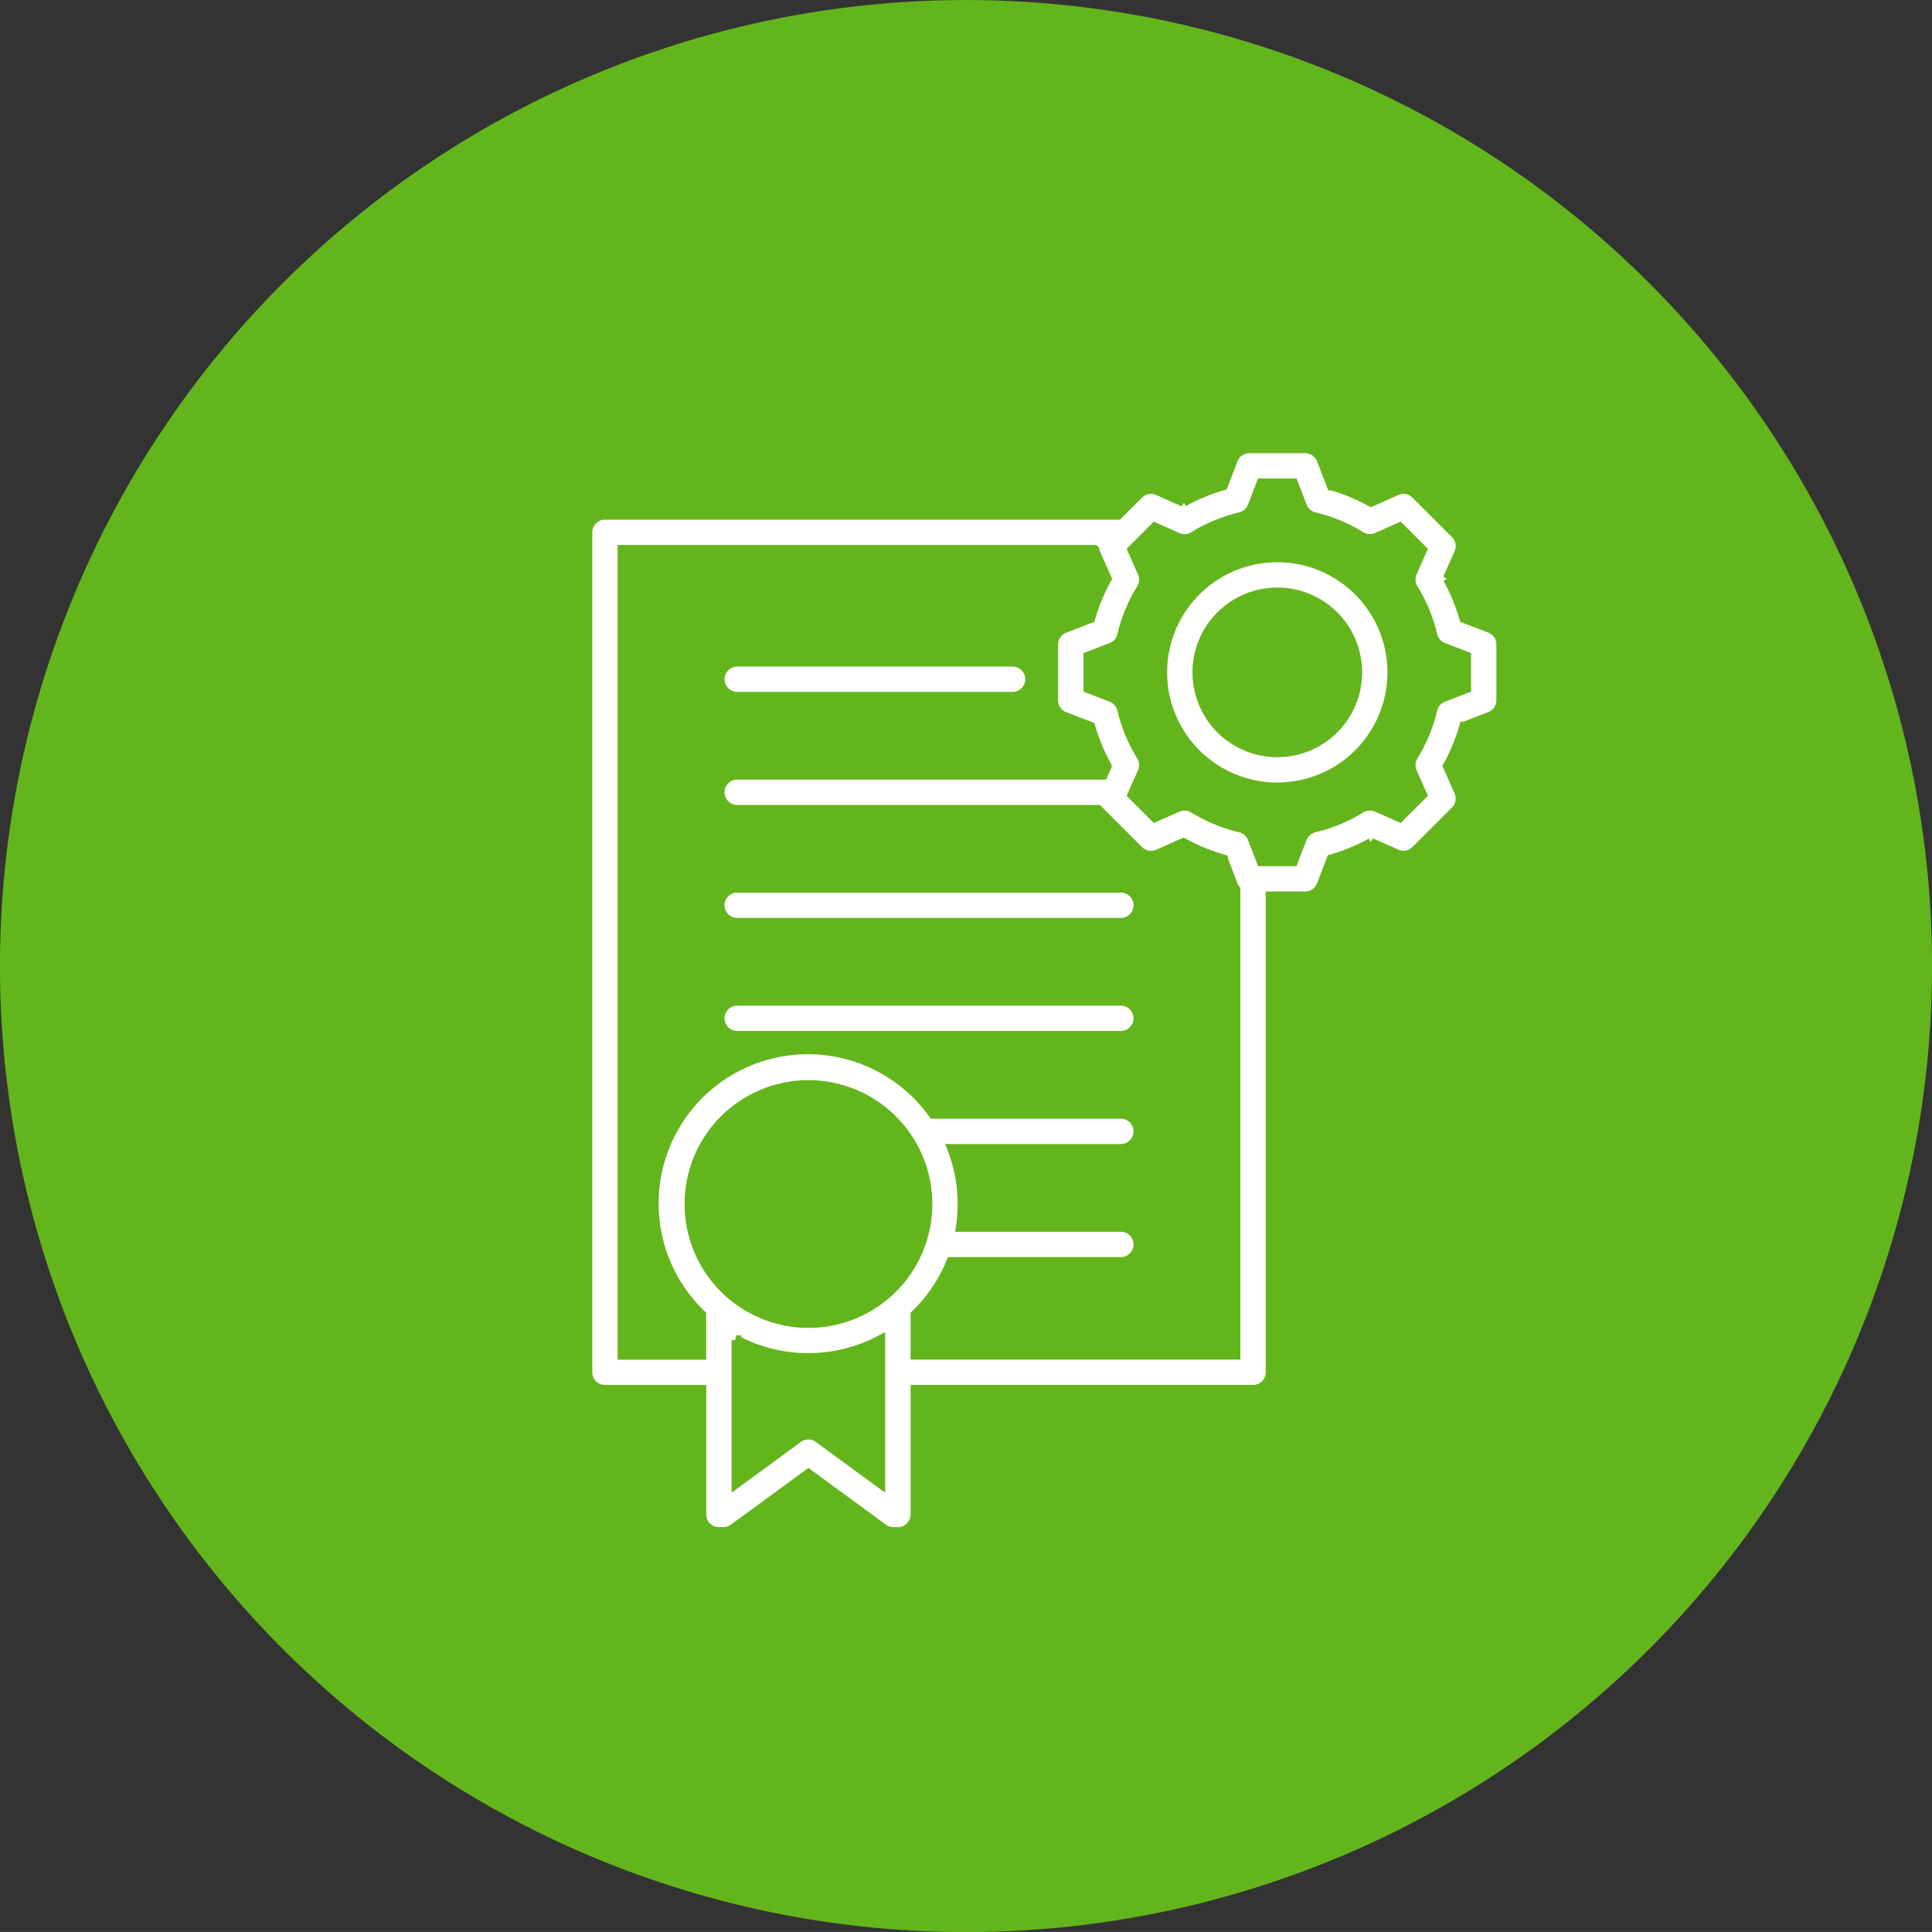
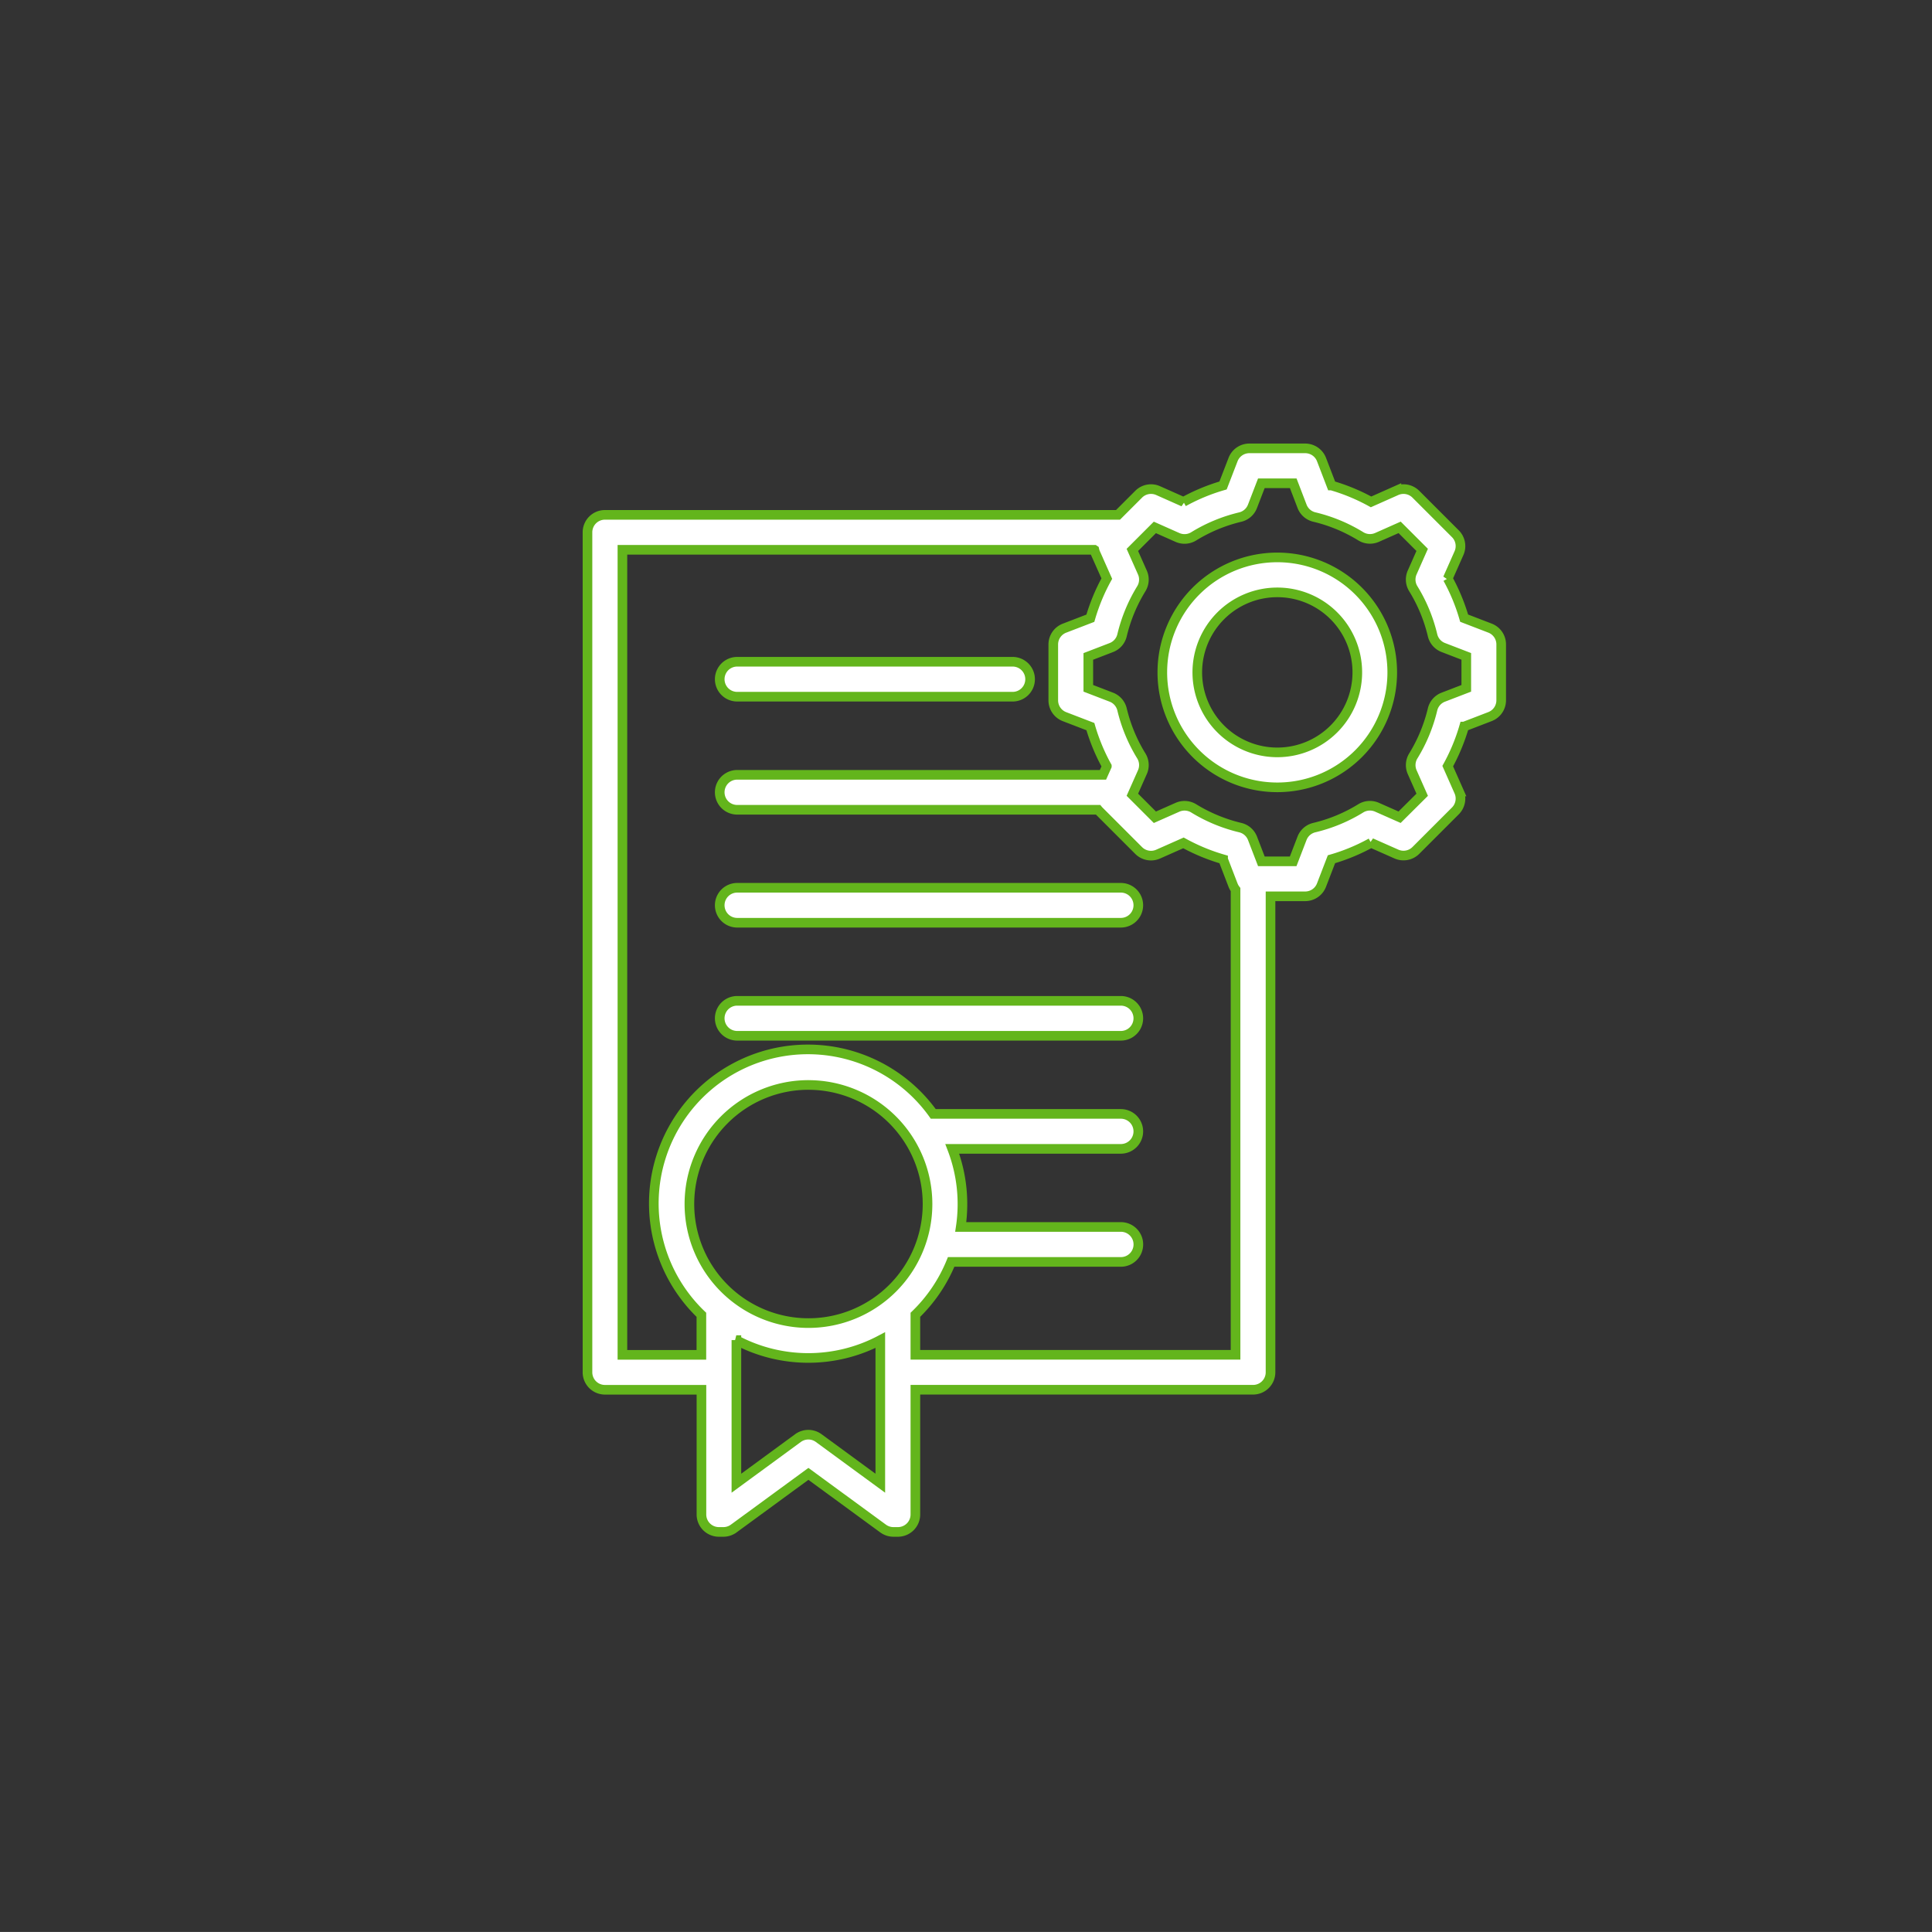
<svg xmlns="http://www.w3.org/2000/svg" width="100.313" height="100.31" viewBox="0 0 100.313 100.31">
  <rect x="0" y="0" width="100.313" height="100.31" fill="#333333" stroke="none" />
  <defs>
    <clipPath id="clip-path">
      <rect id="Rectangle_17432" data-name="Rectangle 17432" width="100.313" height="100.31" fill="#63b51c" />
    </clipPath>
  </defs>
  <g id="Certification_Compliance_Leadership" data-name="Certification &amp; Compliance Leadership" transform="translate(-662.607 -3860.439)">
    <g id="Groupe_301640" data-name="Groupe 301640" transform="translate(662.607 3860.439)">
      <g id="Groupe_301561" data-name="Groupe 301561">
        <g id="Groupe_301560" data-name="Groupe 301560" clip-path="url(#clip-path)">
-           <path id="Tracé_397892" data-name="Tracé 397892" d="M200.4,51.821A50.158,50.158,0,1,1,150.242,1.667,50.155,50.155,0,0,1,200.4,51.821" transform="translate(-100.085 -1.665)" fill="#63b51c" />
-         </g>
+           </g>
      </g>
    </g>
    <path id="charter_13079422" d="M51.777,55.879h-5.01a.907.907,0,0,1-.907-.907V11.359a.907.907,0,0,1,.907-.907h26.64l1.071-1.071a.907.907,0,0,1,1.01-.188l1.317.586a10.019,10.019,0,0,1,2.055-.852l.52-1.347A.907.907,0,0,1,80.226,7h2.9a.908.908,0,0,1,.847.582l.517,1.346a10.02,10.02,0,0,1,2.054.851l1.317-.586a.907.907,0,0,1,1.01.188l2.051,2.051a.907.907,0,0,1,.188,1.009l-.584,1.317a10.005,10.005,0,0,1,.852,2.058l1.343.517a.907.907,0,0,1,.581.847v2.9a.907.907,0,0,1-.581.847l-1.343.517a10.107,10.107,0,0,1-.852,2.054l.584,1.318a.907.907,0,0,1-.188,1.009l-2.051,2.051a.907.907,0,0,1-1.009.188l-1.317-.583a9.992,9.992,0,0,1-2.056.852l-.517,1.343a.907.907,0,0,1-.847.582h-1.8V54.971a.907.907,0,0,1-.907.907H62.885v6.475a.907.907,0,0,1-.907.907h-.232a.908.908,0,0,1-.536-.175l-3.879-2.839-3.879,2.839a.908.908,0,0,1-.536.175h-.232a.907.907,0,0,1-.907-.907Zm20.4-43.612H47.674v41.8h4.1V51.987A8,8,0,1,1,63.814,41.556h9.739a.907.907,0,0,1,0,1.815H64.8a8.036,8.036,0,0,1,.441,4.055h8.314a.907.907,0,0,1,0,1.815H64.743a8.014,8.014,0,0,1-1.858,2.746v2.077H79.509V29.909a.9.9,0,0,1-.13-.23l-.517-1.343a10.087,10.087,0,0,1-2.057-.852l-1.318.584a.907.907,0,0,1-1.009-.188l-2.051-2.051c-.021-.02-.04-.042-.058-.064H53.634a.907.907,0,1,1,0-1.815H72.625l.2-.448a10.083,10.083,0,0,1-.853-2.055l-1.345-.517a.908.908,0,0,1-.582-.847v-2.9a.907.907,0,0,1,.582-.847l1.344-.517a10.085,10.085,0,0,1,.853-2.057l-.586-1.317a.9.9,0,0,1-.058-.176ZM53.592,53.3v7.431l3.2-2.344a.908.908,0,0,1,1.072,0l3.2,2.344V53.3a8,8,0,0,1-7.478,0ZM82.964,10.012l-.46-1.2H80.849l-.462,1.2a.907.907,0,0,1-.637.556,8.218,8.218,0,0,0-2.413,1,.908.908,0,0,1-.845.057l-1.172-.521-1.169,1.169.521,1.172a.907.907,0,0,1-.057.845,8.288,8.288,0,0,0-1,2.418.907.907,0,0,1-.556.635l-1.195.46v1.655l1.195.46a.908.908,0,0,1,.556.634,8.271,8.271,0,0,0,1,2.414.907.907,0,0,1,.057.846l-.521,1.172,1.17,1.17,1.172-.519a.908.908,0,0,1,.842.056,8.279,8.279,0,0,0,2.417,1,.908.908,0,0,1,.638.557l.46,1.195H82.5l.46-1.195a.908.908,0,0,1,.637-.557,8.183,8.183,0,0,0,2.412-1,.908.908,0,0,1,.845-.058l1.172.519L89.2,24.985l-.519-1.172a.907.907,0,0,1,.056-.842,8.3,8.3,0,0,0,1-2.415.907.907,0,0,1,.557-.637l1.195-.46V17.8l-1.195-.46a.907.907,0,0,1-.557-.638,8.2,8.2,0,0,0-1-2.415.907.907,0,0,1-.057-.844l.519-1.172-1.17-1.17-1.172.521a.908.908,0,0,1-.845-.057,8.218,8.218,0,0,0-2.413-1,.907.907,0,0,1-.637-.557Zm-1.289,2.65a5.969,5.969,0,1,1-5.968,5.968,5.968,5.968,0,0,1,5.968-5.968Zm0,1.815a4.154,4.154,0,1,0,4.156,4.153,4.151,4.151,0,0,0-4.156-4.153ZM53.634,31.63a.907.907,0,1,1,0-1.815H73.553a.907.907,0,0,1,0,1.815Zm0-11.736a.907.907,0,1,1,0-1.815h14.3a.907.907,0,1,1,0,1.815Zm0,17.606a.907.907,0,1,1,0-1.815H73.553a.907.907,0,0,1,0,1.815Zm3.7,2.553a6.182,6.182,0,1,0,6.182,6.182A6.185,6.185,0,0,0,57.331,40.054Z" transform="translate(647.25 3876.719)" fill="#fff" stroke="#63b51c" stroke-width="0.5" fill-rule="evenodd" />
  </g>
</svg>